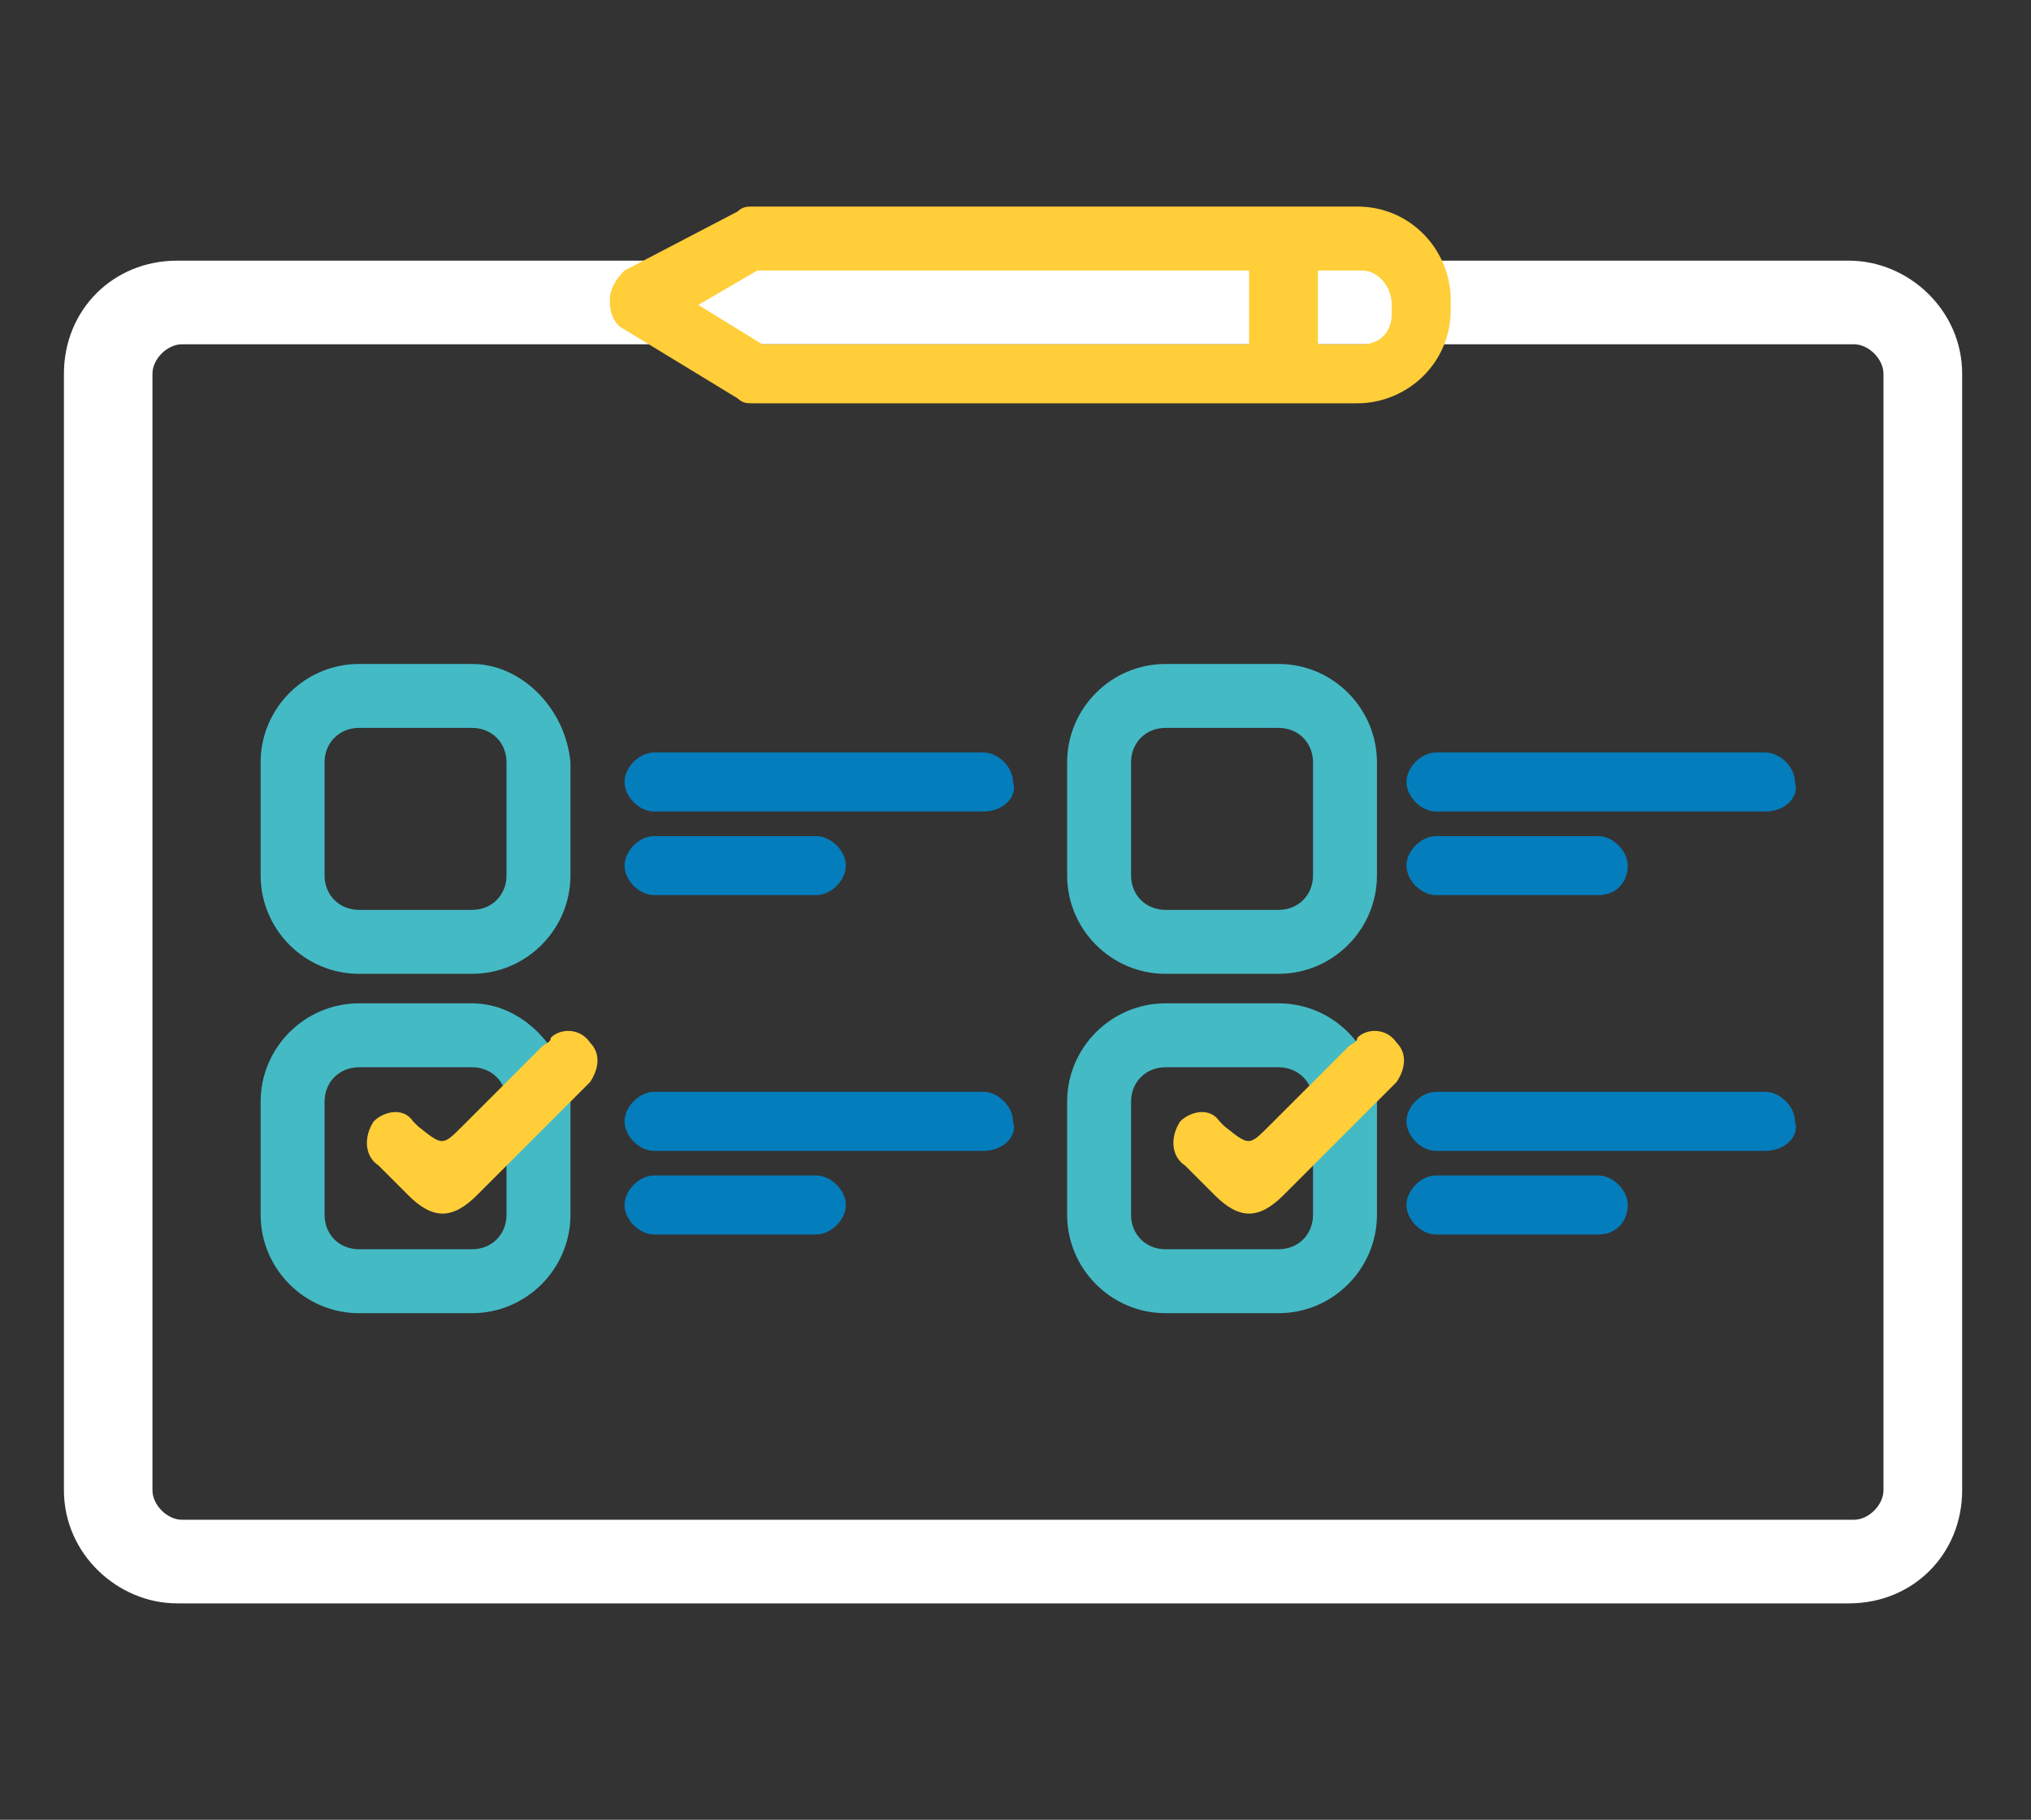
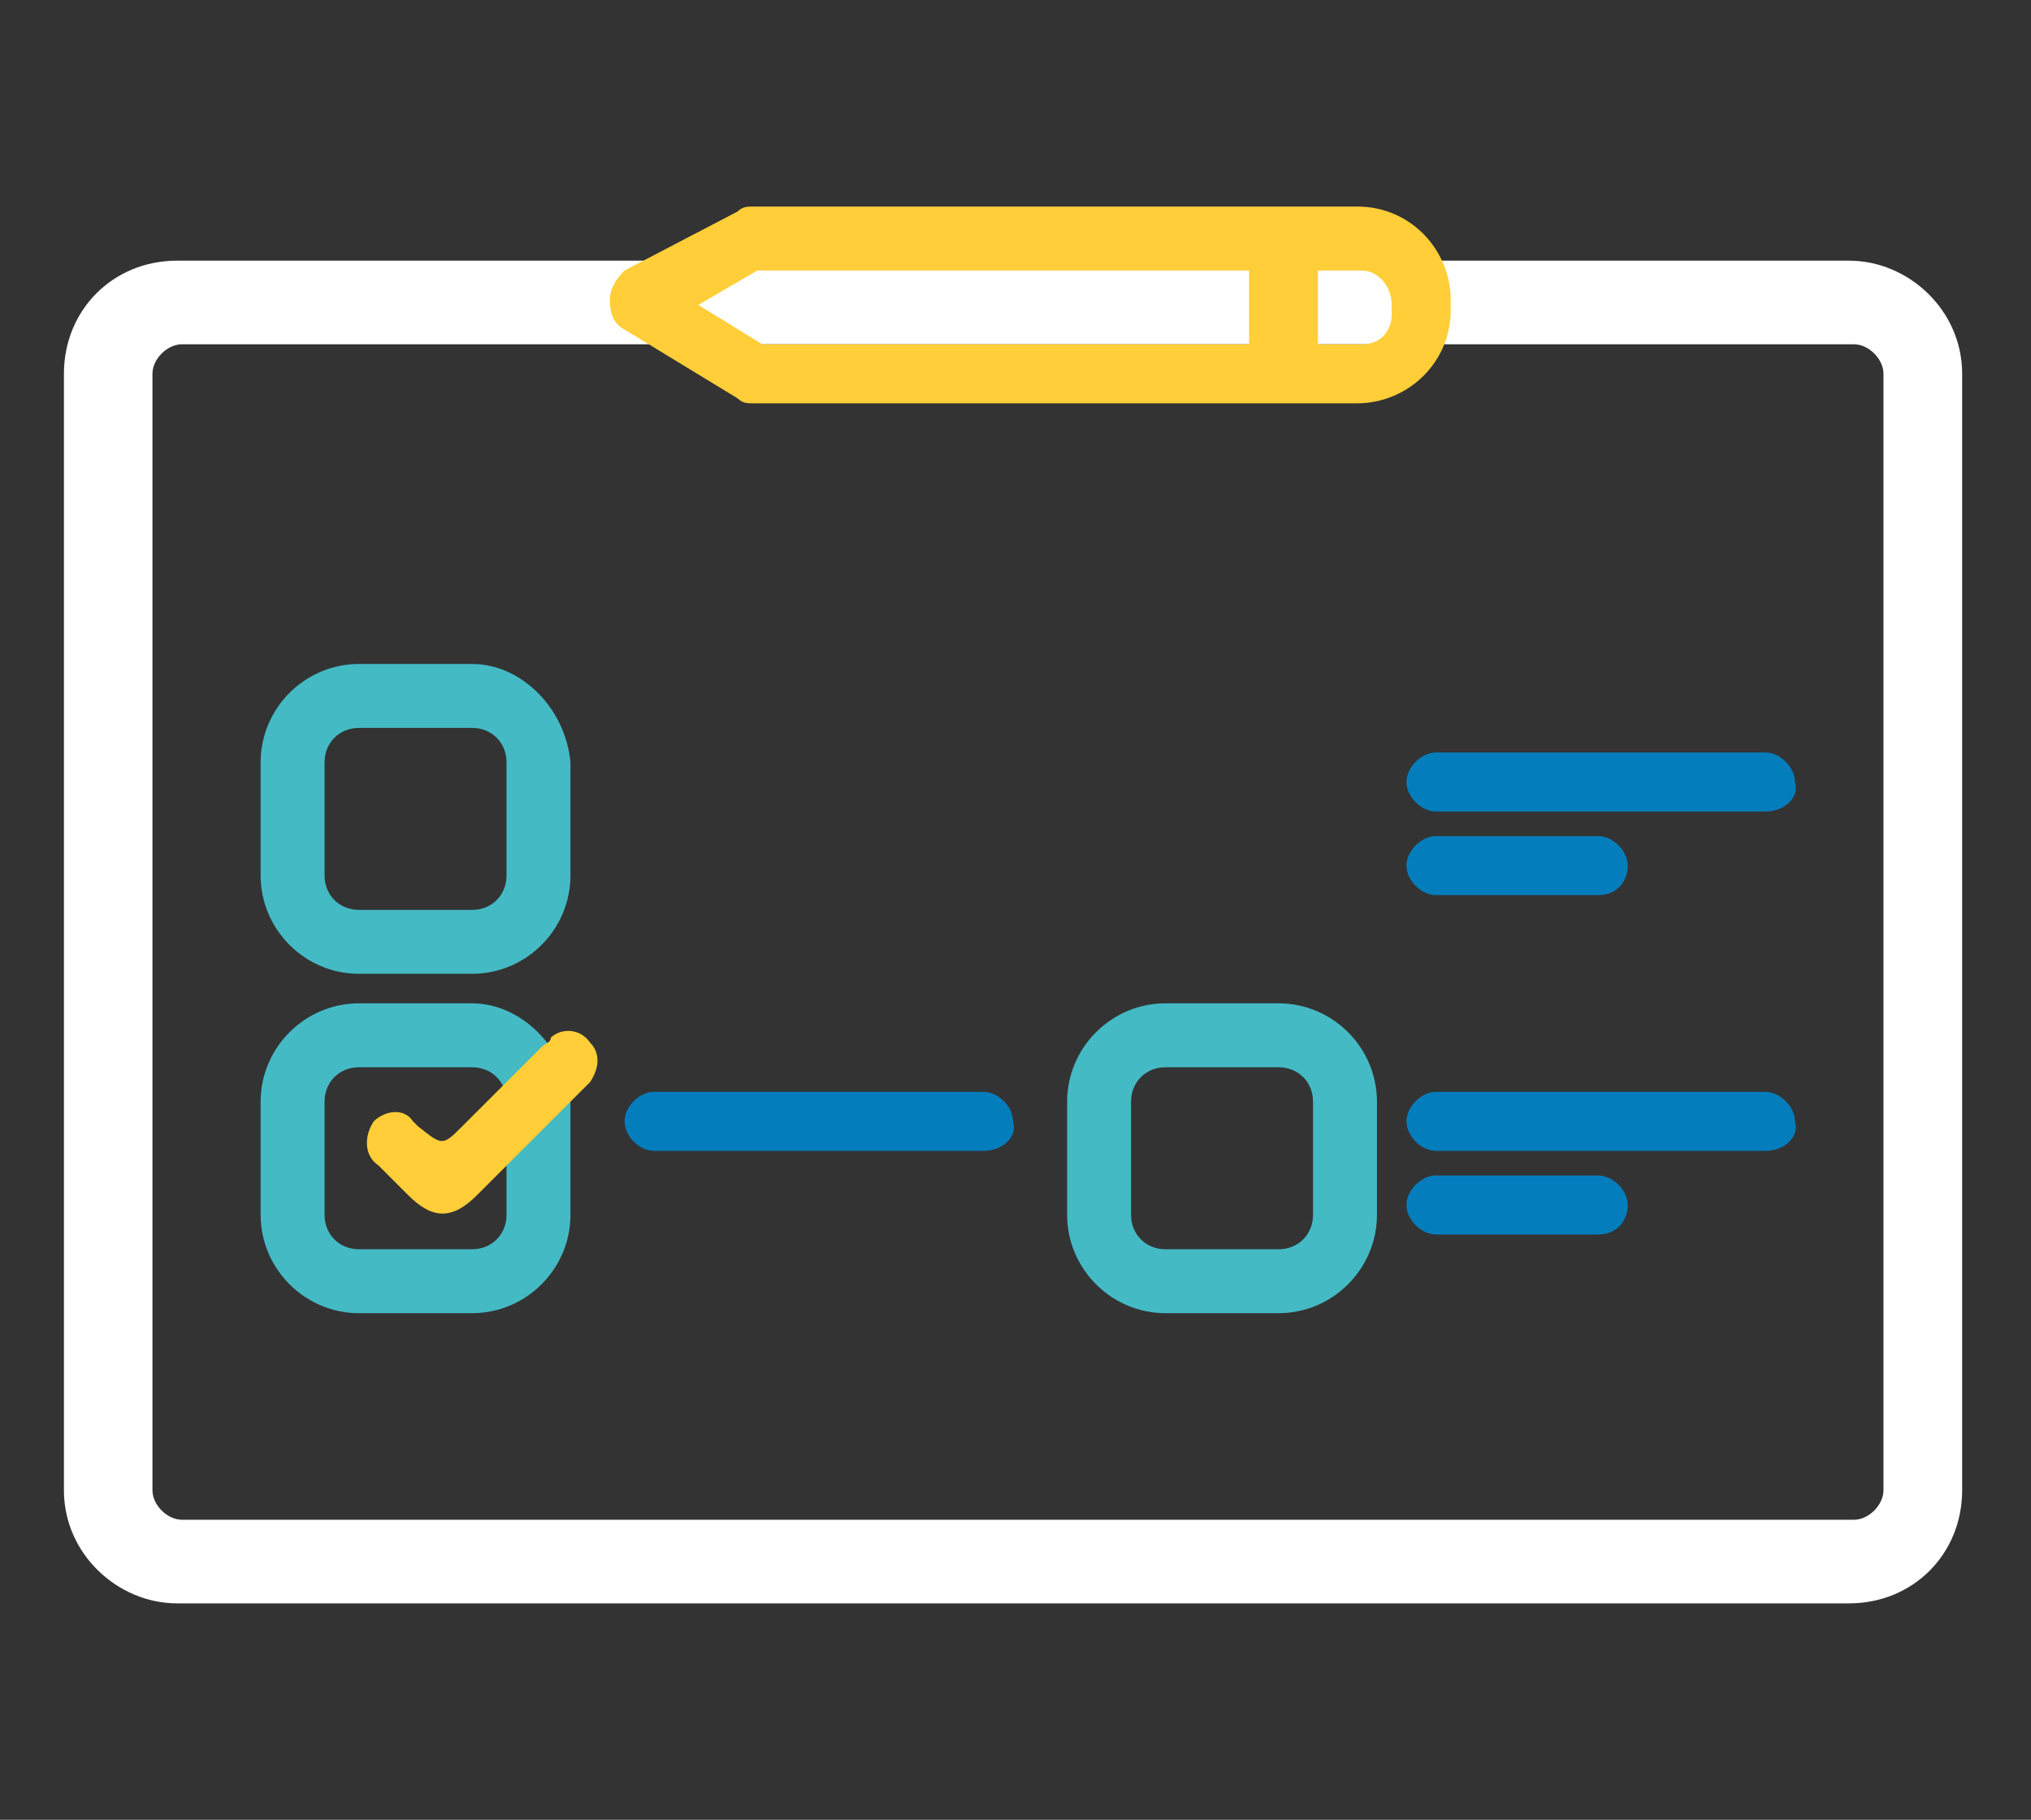
<svg xmlns="http://www.w3.org/2000/svg" version="1.1" id="Capa_3" x="0px" y="0px" viewBox="0 0 41.3 37" style="enable-background:new 0 0 41.3 37;" xml:space="preserve">
  <rect x="0" y="0" width="41.3" height="37" fill="#333333" stroke="none" />
  <style type="text/css">
	.st0{fill:#FFFFFF;}
	.st1{fill-rule:evenodd;clip-rule:evenodd;fill:#FFCE38;}
	.st2{fill:#44BAC5;}
	.st3{fill:#047DBC;}
	.st4{fill:#FFCE38;}
</style>
  <g>
    <path id="Trazado_3138_00000156569738583320330810000004708161975797632945_" class="st0" d="M37.6,32.6h-34c-1.2,0-2.3-1-2.3-2.3   c0,0,0,0,0,0V7.6c0-1.3,1-2.3,2.3-2.3c0,0,0,0,0,0h34c1.2,0,2.3,1,2.3,2.3c0,0,0,0,0,0v22.7C39.9,31.6,38.9,32.6,37.6,32.6z M3.7,7   C3.4,7,3.1,7.3,3.1,7.6v22.7c0,0.3,0.3,0.6,0.6,0.6h34c0.3,0,0.6-0.3,0.6-0.6V7.6c0-0.3-0.3-0.6-0.6-0.6H3.7z" />
    <path id="Trazado_3151_00000128467155614379492300000015121821626094845868_" class="st1" d="M27.6,4.2c1.1,0,1.9,0.9,1.9,1.9   c0,0,0,0,0,0v0.2c0,1.1-0.9,1.9-1.9,1.9c0,0,0,0,0,0H15.3c-0.1,0-0.2,0-0.3-0.1l-2.3-1.4c-0.2-0.1-0.3-0.3-0.3-0.6   c0-0.2,0.1-0.4,0.3-0.6L15,4.3c0.1-0.1,0.2-0.1,0.3-0.1L27.6,4.2L27.6,4.2z M28.3,6.2c0-0.4-0.3-0.7-0.6-0.7c0,0,0,0,0,0h-0.9   l0,1.5h0.9c0.4,0,0.6-0.3,0.6-0.6c0,0,0,0,0,0L28.3,6.2z M25.4,7l0-1.5h-10l-1.2,0.7L15.5,7H25.4z" />
    <path id="Trazado_4046" class="st2" d="M9.6,14.8c0.4,0,0.7,0.3,0.7,0.7v2.3c0,0.4-0.3,0.7-0.7,0.7H7.3c-0.4,0-0.7-0.3-0.7-0.7   v-2.3c0-0.4,0.3-0.7,0.7-0.7L9.6,14.8 M9.6,13.5H7.3c-1.1,0-2,0.9-2,2c0,0,0,0,0,0v2.3c0,1.1,0.9,2,2,2c0,0,0,0,0,0h2.3   c1.1,0,2-0.9,2-2c0,0,0,0,0,0v-2.3C11.5,14.4,10.6,13.5,9.6,13.5L9.6,13.5z" />
    <path id="Trazado_4047" class="st2" d="M9.6,21.7c0.4,0,0.7,0.3,0.7,0.7v2.3c0,0.4-0.3,0.7-0.7,0.7H7.3c-0.4,0-0.7-0.3-0.7-0.7   v-2.3c0-0.4,0.3-0.7,0.7-0.7L9.6,21.7 M9.6,20.4H7.3c-1.1,0-2,0.9-2,2c0,0,0,0,0,0v2.3c0,1.1,0.9,2,2,2c0,0,0,0,0,0h2.3   c1.1,0,2-0.9,2-2c0,0,0,0,0,0v-2.3C11.5,21.3,10.6,20.4,9.6,20.4C9.6,20.4,9.6,20.4,9.6,20.4L9.6,20.4z" />
-     <path id="Trazado_4048" class="st3" d="M20,16.5h-6.7c-0.3,0-0.6-0.3-0.6-0.6c0-0.3,0.3-0.6,0.6-0.6H20c0.3,0,0.6,0.3,0.6,0.6   C20.7,16.2,20.4,16.5,20,16.5C20,16.5,20,16.5,20,16.5z" />
-     <path id="Trazado_4049" class="st3" d="M16.6,18.2h-3.3c-0.3,0-0.6-0.3-0.6-0.6c0-0.3,0.3-0.6,0.6-0.6h3.3c0.3,0,0.6,0.3,0.6,0.6   C17.2,17.9,16.9,18.2,16.6,18.2z" />
    <path id="Trazado_4050" class="st3" d="M20,23.4h-6.7c-0.3,0-0.6-0.3-0.6-0.6c0-0.3,0.3-0.6,0.6-0.6H20c0.3,0,0.6,0.3,0.6,0.6   C20.7,23.1,20.4,23.4,20,23.4C20,23.4,20,23.4,20,23.4z" />
-     <path id="Trazado_4051" class="st3" d="M16.6,25.1h-3.3c-0.3,0-0.6-0.3-0.6-0.6s0.3-0.6,0.6-0.6h3.3c0.3,0,0.6,0.3,0.6,0.6   S16.9,25.1,16.6,25.1z" />
-     <path id="Trazado_4052" class="st2" d="M26,14.8c0.4,0,0.7,0.3,0.7,0.7v2.3c0,0.4-0.3,0.7-0.7,0.7h-2.3c-0.4,0-0.7-0.3-0.7-0.7   v-2.3c0-0.4,0.3-0.7,0.7-0.7L26,14.8 M26,13.5h-2.3c-1.1,0-2,0.9-2,2c0,0,0,0,0,0v2.3c0,1.1,0.9,2,2,2c0,0,0,0,0,0H26   c1.1,0,2-0.9,2-2c0,0,0,0,0,0v-2.3C28,14.4,27.1,13.5,26,13.5L26,13.5z" />
    <path id="Trazado_4053" class="st2" d="M26,21.7c0.4,0,0.7,0.3,0.7,0.7v2.3c0,0.4-0.3,0.7-0.7,0.7h-2.3c-0.4,0-0.7-0.3-0.7-0.7   v-2.3c0-0.4,0.3-0.7,0.7-0.7L26,21.7 M26,20.4h-2.3c-1.1,0-2,0.9-2,2c0,0,0,0,0,0v2.3c0,1.1,0.9,2,2,2c0,0,0,0,0,0H26   c1.1,0,2-0.9,2-2c0,0,0,0,0,0v-2.3C28,21.3,27.1,20.4,26,20.4C26,20.4,26,20.4,26,20.4L26,20.4z" />
    <path id="Trazado_4054" class="st3" d="M35.9,16.5h-6.7c-0.3,0-0.6-0.3-0.6-0.6c0-0.3,0.3-0.6,0.6-0.6h6.7c0.3,0,0.6,0.3,0.6,0.6   C36.6,16.2,36.3,16.5,35.9,16.5C36,16.5,35.9,16.5,35.9,16.5L35.9,16.5z" />
    <path id="Trazado_4055" class="st3" d="M32.5,18.2h-3.3c-0.3,0-0.6-0.3-0.6-0.6c0-0.3,0.3-0.6,0.6-0.6h3.3c0.3,0,0.6,0.3,0.6,0.6   C33.1,17.9,32.9,18.2,32.5,18.2z" />
    <path id="Trazado_4056" class="st3" d="M35.9,23.4h-6.7c-0.3,0-0.6-0.3-0.6-0.6c0-0.3,0.3-0.6,0.6-0.6h6.7c0.3,0,0.6,0.3,0.6,0.6   C36.6,23.1,36.3,23.4,35.9,23.4C36,23.4,35.9,23.4,35.9,23.4L35.9,23.4z" />
    <path id="Trazado_4057" class="st3" d="M32.5,25.1h-3.3c-0.3,0-0.6-0.3-0.6-0.6s0.3-0.6,0.6-0.6h3.3c0.3,0,0.6,0.3,0.6,0.6   S32.9,25.1,32.5,25.1z" />
    <path id="Trazado_2659" class="st4" d="M11.2,22.8c-0.5,0.5-1,1-1.5,1.5c-0.5,0.5-0.9,0.5-1.4,0c-0.2-0.2-0.4-0.4-0.6-0.6   c-0.3-0.2-0.3-0.6-0.1-0.9c0,0,0,0,0,0c0,0,0,0,0,0c0.2-0.2,0.6-0.3,0.8,0c0,0,0,0,0,0l0.1,0.1c0.5,0.4,0.5,0.4,0.9,0   c0.5-0.5,1.1-1.1,1.6-1.6c0.1-0.1,0.2-0.1,0.2-0.2c0.2-0.2,0.6-0.2,0.8,0.1l0,0c0.2,0.2,0.2,0.5,0,0.8l0,0   C11.8,22.2,11.5,22.5,11.2,22.8z" />
-     <path id="Trazado_2659_00000127034217478418521900000003915428947252662954_" class="st4" d="M27.6,22.8c-0.5,0.5-1,1-1.5,1.5   c-0.5,0.5-0.9,0.5-1.4,0c-0.2-0.2-0.4-0.4-0.6-0.6c-0.3-0.2-0.3-0.6-0.1-0.9c0,0,0,0,0,0c0,0,0,0,0,0c0.2-0.2,0.6-0.3,0.8,0   c0,0,0,0,0,0l0.1,0.1c0.5,0.4,0.5,0.4,0.9,0c0.5-0.5,1.1-1.1,1.6-1.6c0.1-0.1,0.2-0.1,0.2-0.2c0.2-0.2,0.6-0.2,0.8,0.1l0,0   c0.2,0.2,0.2,0.5,0,0.8l0,0C28.2,22.2,27.9,22.5,27.6,22.8z" />
  </g>
</svg>